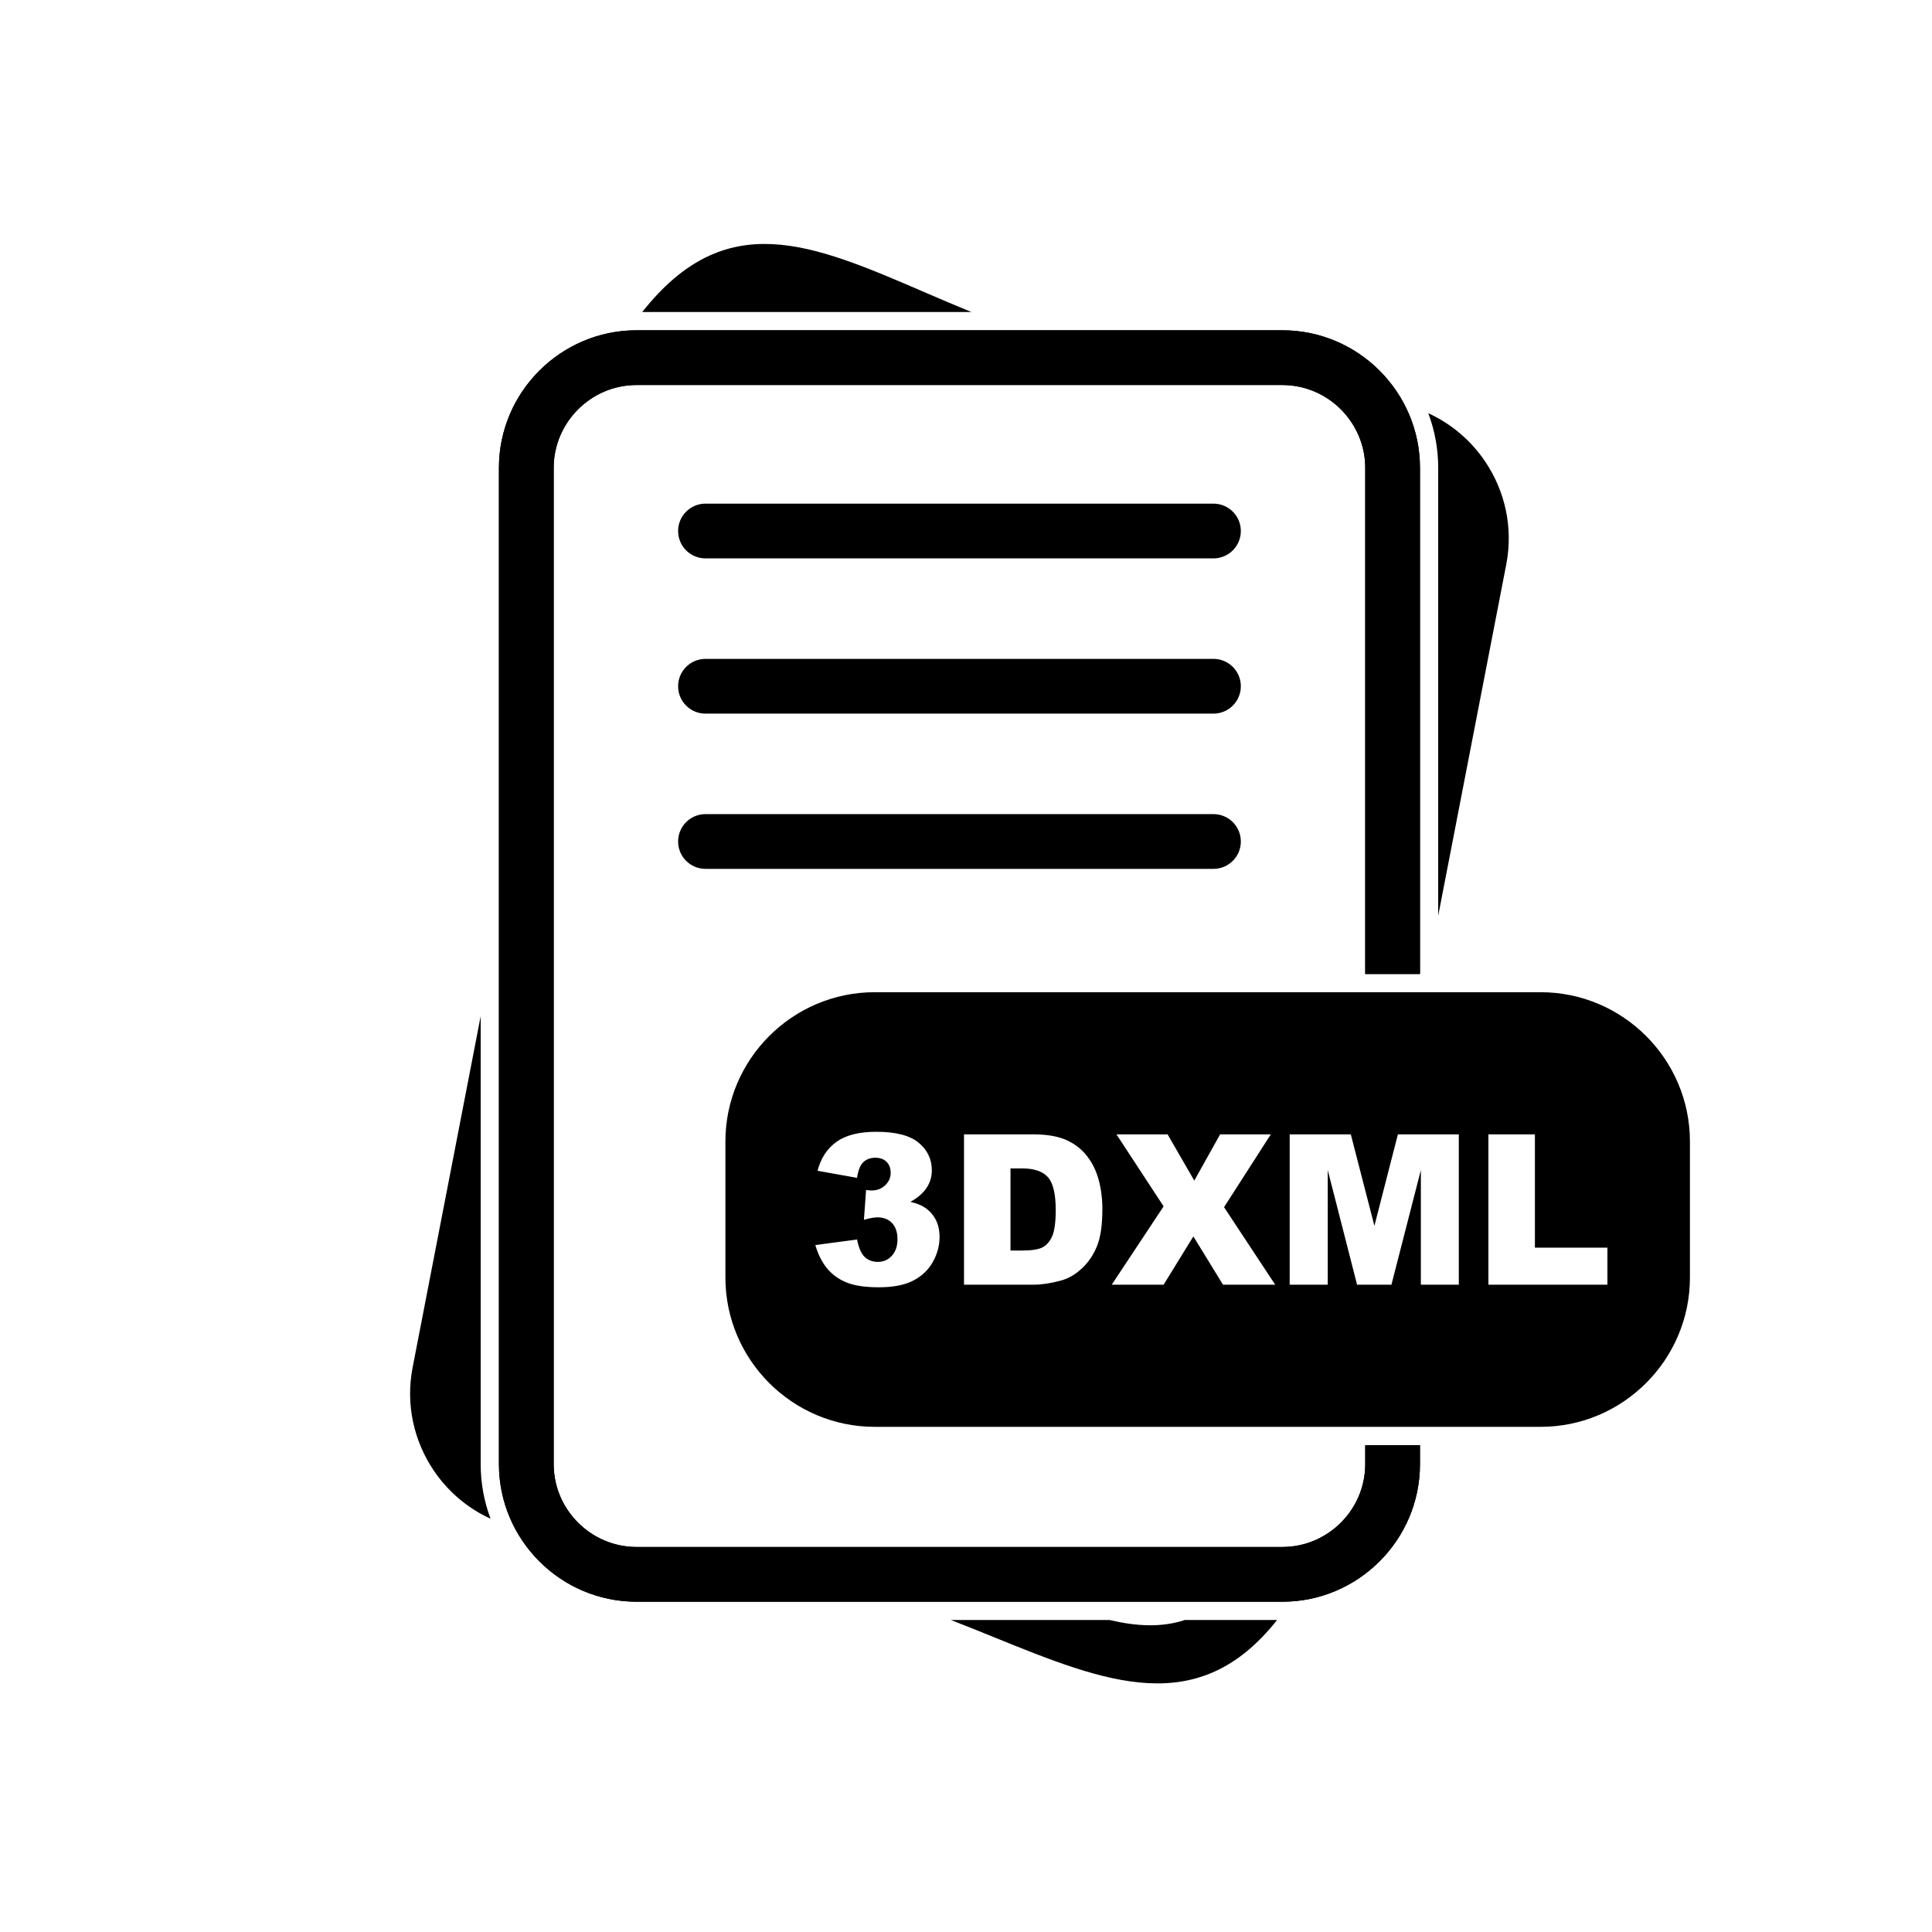
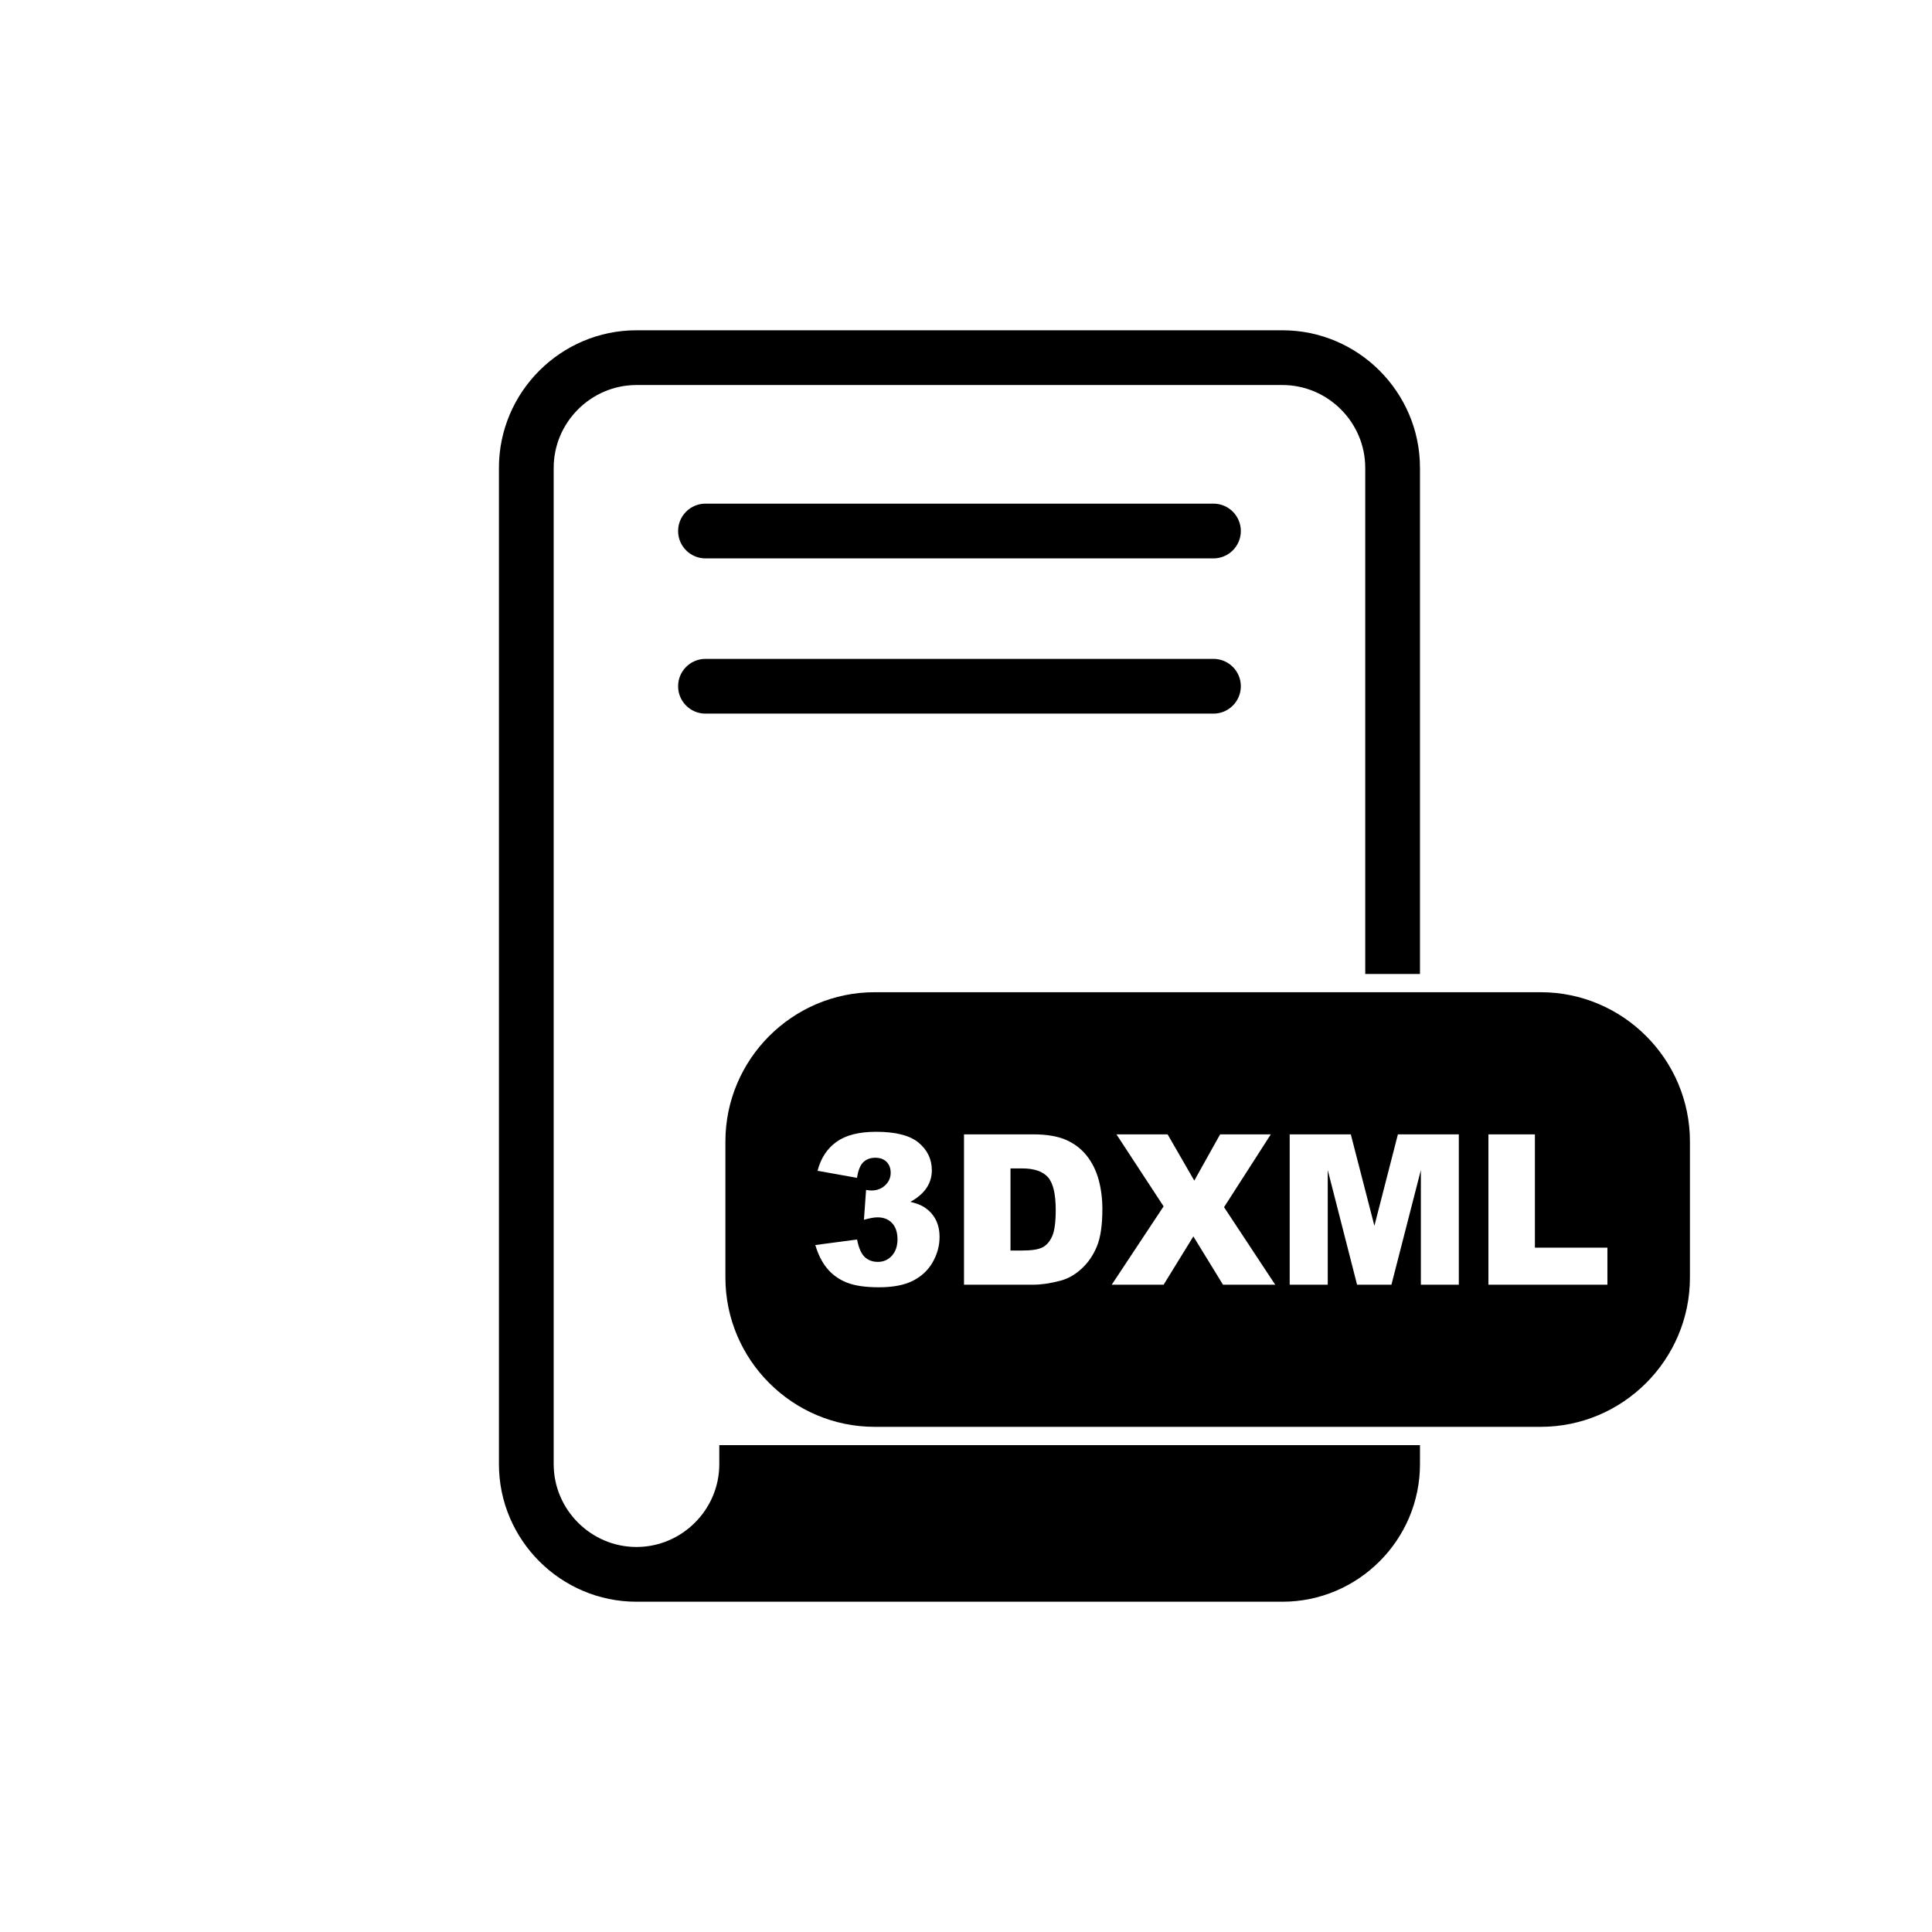
<svg xmlns="http://www.w3.org/2000/svg" fill="#000000" width="800px" height="800px" version="1.1" viewBox="144 144 512 512">
  <g>
-     <path d="m520.31 526.97v5.051c0 10.031-4.098 19.148-10.703 25.75-6.606 6.602-15.719 10.703-25.75 10.703h-171.18c-10.031 0-19.148-4.098-25.75-10.703-6.602-6.606-10.703-15.719-10.703-25.75v-264.04c0-10.031 4.098-19.148 10.703-25.75 6.602-6.602 15.719-10.703 25.75-10.703h171.18c10.031 0 19.148 4.098 25.75 10.703 6.602 6.606 10.703 15.719 10.703 25.75v134.14h-14.508v-134.14c0-6.027-2.473-11.512-6.453-15.492-3.981-3.981-9.465-6.453-15.492-6.453h-171.18c-6.027 0-11.512 2.473-15.492 6.453-3.981 3.981-6.453 9.465-6.453 15.492v264.04c0 6.027 2.473 11.512 6.453 15.492 3.981 3.981 9.465 6.453 15.492 6.453h171.18c6.027 0 11.512-2.473 15.492-6.453 3.981-3.981 6.453-9.465 6.453-15.492v-5.051z" />
-     <path d="m520.31 526.97v5.051c0 10.031-4.098 19.148-10.703 25.75-6.606 6.602-15.719 10.703-25.75 10.703h-171.18c-10.031 0-19.148-4.098-25.75-10.703-6.602-6.606-10.703-15.719-10.703-25.75v-264.04c0-10.031 4.098-19.148 10.703-25.75 6.602-6.602 15.719-10.703 25.75-10.703h171.18c10.031 0 19.148 4.098 25.75 10.703 6.602 6.606 10.703 15.719 10.703 25.75v134.14h-14.508v-134.14c0-6.027-2.473-11.512-6.453-15.492-3.981-3.981-9.465-6.453-15.492-6.453h-171.18c-6.027 0-11.512 2.473-15.492 6.453-3.981 3.981-6.453 9.465-6.453 15.492v264.04c0 6.027 2.473 11.512 6.453 15.492 3.981 3.981 9.465 6.453 15.492 6.453h171.18c6.027 0 11.512-2.473 15.492-6.453 3.981-3.981 6.453-9.465 6.453-15.492v-5.051z" />
+     <path d="m520.31 526.97v5.051c0 10.031-4.098 19.148-10.703 25.75-6.606 6.602-15.719 10.703-25.75 10.703h-171.18c-10.031 0-19.148-4.098-25.75-10.703-6.602-6.606-10.703-15.719-10.703-25.75v-264.04c0-10.031 4.098-19.148 10.703-25.75 6.602-6.602 15.719-10.703 25.75-10.703h171.18c10.031 0 19.148 4.098 25.75 10.703 6.602 6.606 10.703 15.719 10.703 25.75v134.14h-14.508v-134.14c0-6.027-2.473-11.512-6.453-15.492-3.981-3.981-9.465-6.453-15.492-6.453h-171.18c-6.027 0-11.512 2.473-15.492 6.453-3.981 3.981-6.453 9.465-6.453 15.492v264.04c0 6.027 2.473 11.512 6.453 15.492 3.981 3.981 9.465 6.453 15.492 6.453c6.027 0 11.512-2.473 15.492-6.453 3.981-3.981 6.453-9.465 6.453-15.492v-5.051z" />
    <path d="m330.96 277.47c-4.008 0-7.254 3.25-7.254 7.254 0 4.008 3.25 7.254 7.254 7.254h134.62c4.008 0 7.254-3.25 7.254-7.254 0-4.008-3.25-7.254-7.254-7.254z" />
-     <path d="m482.45 573.31c-20.961 26.492-45.238 16.656-75.281 4.469-3.648-1.48-7.394-3-11.195-4.469h42.016c7.211 1.699 13.875 2.043 20.02 0zm-208.44-26.824c-6.199-2.832-11.371-7.312-15.062-12.781-5.223-7.731-7.508-17.449-5.602-27.289l18.039-93.102v118.71c0 5 0.906 9.891 2.625 14.465zm40.191-319.8c22.113-27.965 44.621-18.262 74.848-5.234 3.973 1.715 8.098 3.492 12.379 5.234zm208.31 26.824c6.199 2.832 11.367 7.312 15.062 12.781 5.223 7.731 7.508 17.449 5.602 27.289l-18.039 93.102v-118.71c0-5-0.906-9.891-2.625-14.465z" />
    <path d="m330.96 318.61c-4.008 0-7.254 3.25-7.254 7.254 0 4.008 3.25 7.254 7.254 7.254h134.62c4.008 0 7.254-3.25 7.254-7.254 0-4.008-3.25-7.254-7.254-7.254z" />
-     <path d="m330.96 359.75c-4.008 0-7.254 3.25-7.254 7.254 0 4.008 3.25 7.254 7.254 7.254h134.62c4.008 0 7.254-3.25 7.254-7.254 0-4.008-3.25-7.254-7.254-7.254z" />
    <path d="m365.68 446.6c2.477-1.773 5.977-2.664 10.504-2.664 5.203 0 8.961 0.965 11.281 2.902 2.32 1.938 3.481 4.379 3.481 7.312 0 1.727-0.473 3.285-1.41 4.676-0.945 1.402-2.367 2.625-4.266 3.676 1.539 0.379 2.719 0.824 3.535 1.328 1.316 0.816 2.348 1.891 3.082 3.227 0.734 1.328 1.105 2.914 1.105 4.769 0 2.32-0.613 4.535-1.82 6.672-1.215 2.125-2.969 3.766-5.25 4.918-2.281 1.152-5.277 1.727-9 1.727-3.617 0-6.477-0.426-8.574-1.27-2.098-0.855-3.812-2.106-5.168-3.738-1.344-1.641-2.383-3.703-3.109-6.188l11.059-1.465c0.438 2.227 1.113 3.777 2.031 4.641 0.91 0.855 2.078 1.289 3.488 1.289 1.484 0 2.727-0.547 3.711-1.633s1.484-2.543 1.484-4.352c0-1.848-0.484-3.273-1.43-4.297-0.957-1.012-2.246-1.523-3.879-1.523-0.863 0-2.059 0.223-3.582 0.648l0.566-7.906c0.621 0.094 1.094 0.141 1.438 0.141 1.457 0 2.664-0.465 3.637-1.391 0.965-0.918 1.445-2.023 1.445-3.285 0-1.215-0.363-2.191-1.086-2.914-0.723-0.723-1.715-1.086-2.988-1.086-1.309 0-2.367 0.398-3.184 1.18-0.816 0.789-1.363 2.172-1.66 4.148l-10.465-1.875c0.871-3.332 2.543-5.891 5.019-7.664zm33.797-1.984h18.297c3.602 0 6.512 0.492 8.738 1.465 2.219 0.984 4.055 2.383 5.5 4.211 1.445 1.836 2.496 3.961 3.156 6.391 0.648 2.43 0.973 5 0.973 7.719 0 4.258-0.48 7.562-1.457 9.91-0.965 2.348-2.309 4.312-4.035 5.891-1.715 1.586-3.562 2.644-5.539 3.172-2.699 0.723-5.148 1.086-7.34 1.086h-18.297v-39.848zm40.395 0h13.555l7.07 12.258 6.848-12.258h13.434l-12.395 19.297 13.562 20.551h-13.832l-7.859-12.805-7.887 12.805h-13.75l13.75-20.766-12.496-19.086zm45.906 0h16.199l6.254 24.242 6.227-24.242h16.145v39.848h-10.059v-30.383l-7.801 30.383h-9.102l-7.773-30.383v30.383h-10.086v-39.848zm52.668 0h12.32v30.031h19.215v9.816h-31.535zm13.859-37.668h-176.52c-10.883 0-20.77 4.445-27.934 11.609-7.164 7.164-11.609 17.051-11.609 27.934v36.09c0 10.883 4.445 20.77 11.609 27.934s17.051 11.609 27.934 11.609h176.52c10.883 0 20.77-4.445 27.934-11.609s11.609-17.051 11.609-27.934v-36.09c0-10.883-4.445-20.77-11.609-27.934-7.164-7.164-17.051-11.609-27.934-11.609z" fill-rule="evenodd" />
    <path d="m411.79 453.64v21.766h3.016c2.578 0 4.406-0.277 5.492-0.855 1.086-0.566 1.938-1.566 2.562-2.988 0.613-1.418 0.918-3.731 0.918-6.922 0-4.223-0.688-7.106-2.059-8.664-1.383-1.559-3.664-2.336-6.856-2.336z" fill-rule="evenodd" />
  </g>
</svg>